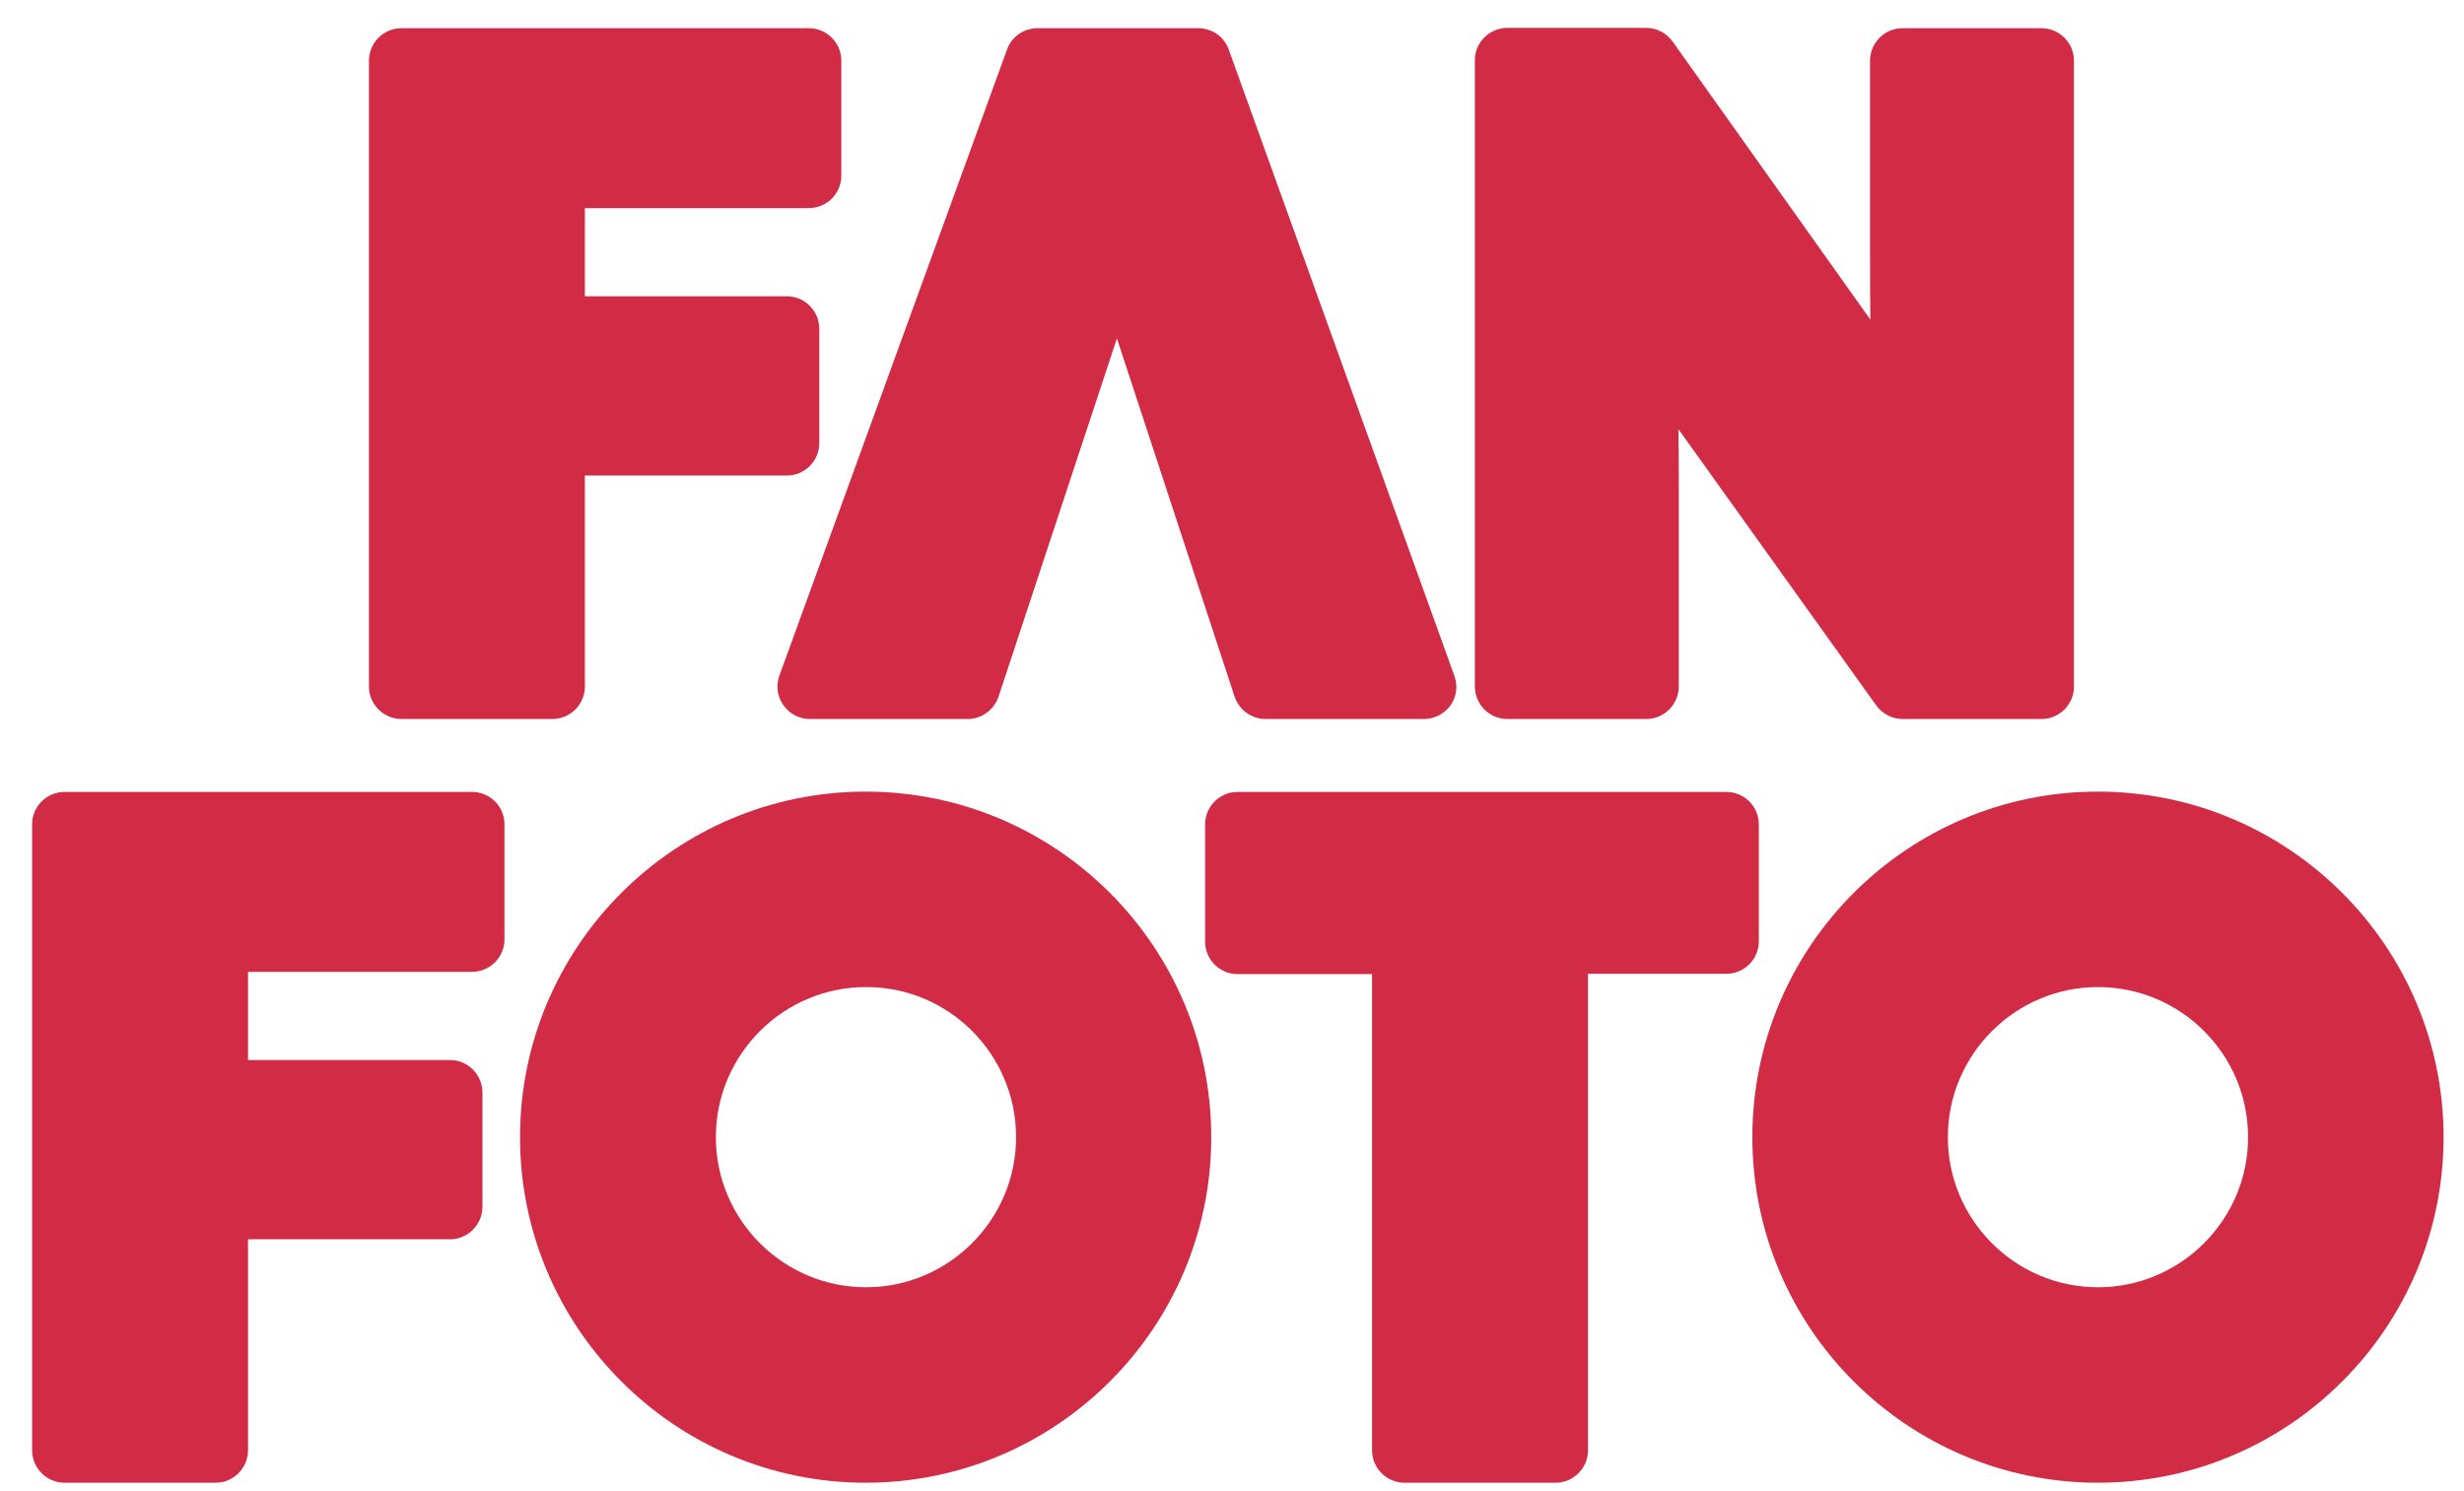
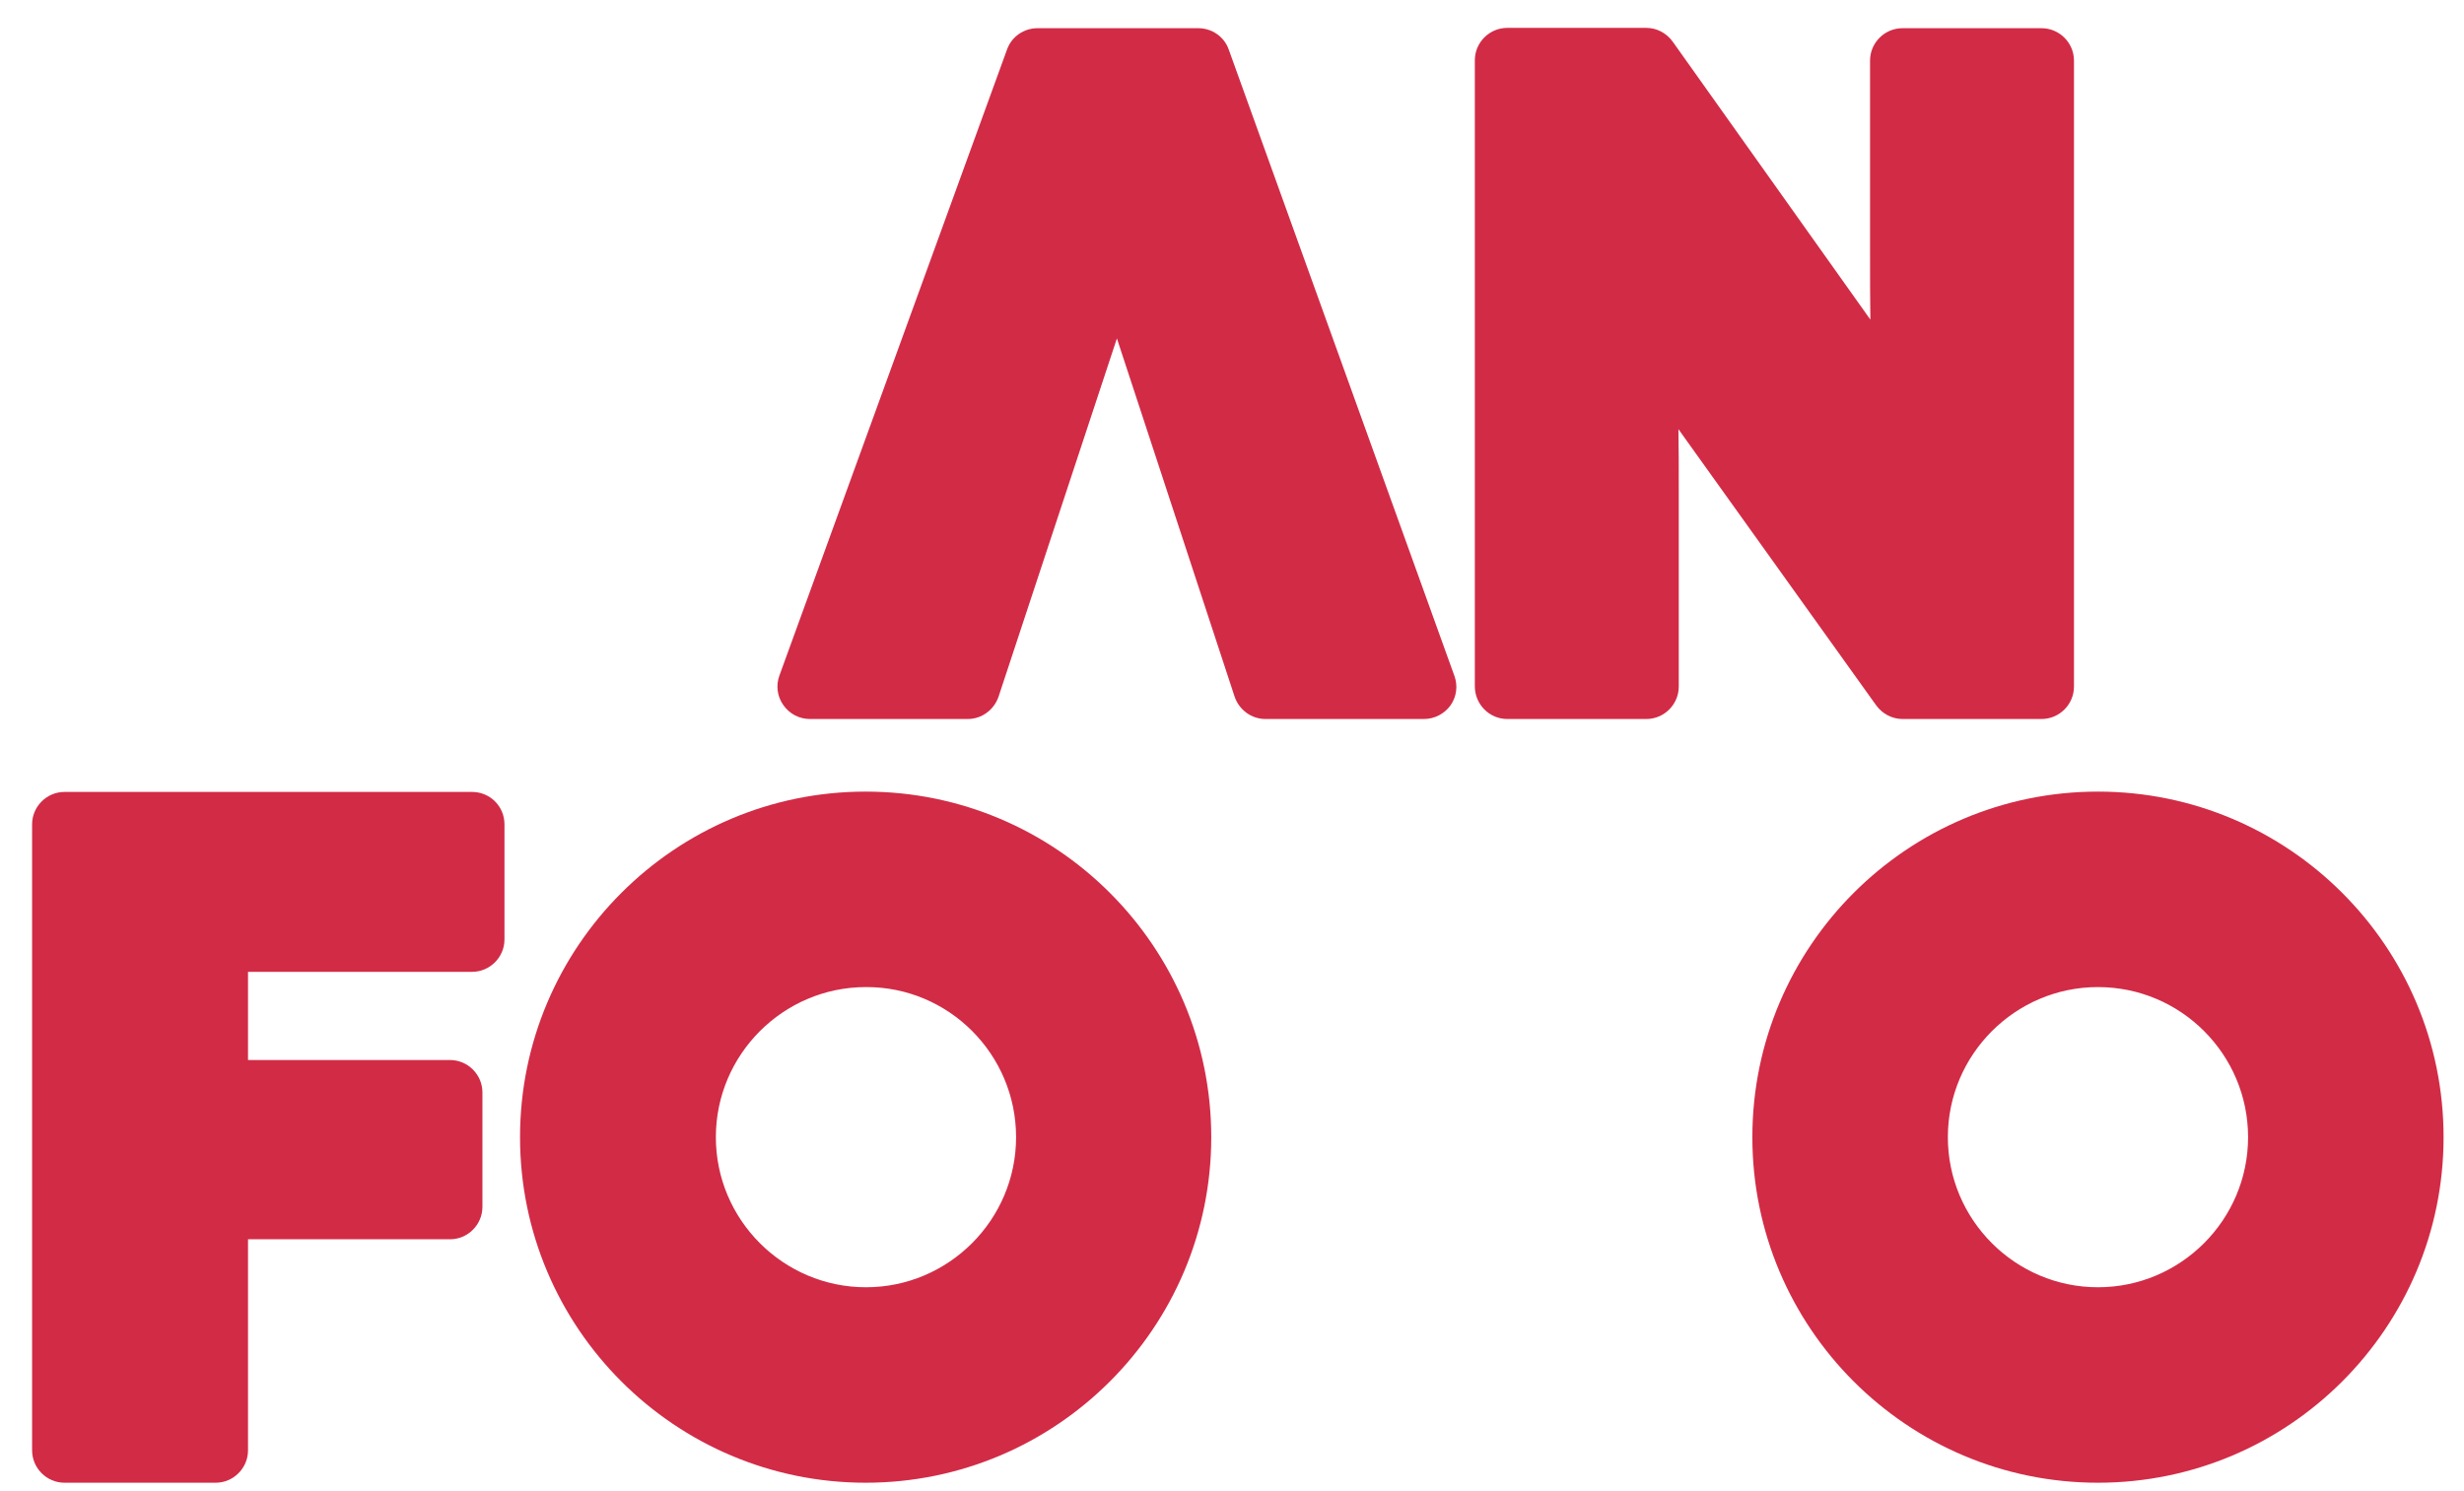
<svg xmlns="http://www.w3.org/2000/svg" width="76px" height="46px" viewBox="0 0 76 46" version="1.1">
  <title>fanfoto_logo_klein</title>
  <desc>Created with Sketch.</desc>
  <g id="Page-1" stroke="none" stroke-width="1" fill="none" fill-rule="evenodd">
    <g id="fanfoto_logo_klein" fill="#D22B46" fill-rule="nonzero">
      <path d="M14.56,24.43 L1.99,24.43 C1.44,24.43 0.99,24.88 0.99,25.43 L0.99,44.74 C0.99,45.29 1.44,45.74 1.99,45.74 L6.65,45.74 C7.2,45.74 7.65,45.29 7.65,44.74 L7.65,38.23 L13.88,38.23 C14.43,38.23 14.88,37.78 14.88,37.23 L14.88,33.7 C14.88,33.15 14.43,32.7 13.88,32.7 L7.65,32.7 L7.65,29.98 L14.56,29.98 C15.11,29.98 15.56,29.53 15.56,28.98 L15.56,25.43 C15.56,24.87 15.11,24.43 14.56,24.43 Z" id="Path" />
-       <path d="M54.25,25.43 C54.25,24.88 53.8,24.43 53.25,24.43 L38.17,24.43 C37.62,24.43 37.17,24.88 37.17,25.43 L37.17,29.05 C37.17,29.6 37.62,30.05 38.17,30.05 L42.32,30.05 L42.32,44.74 C42.32,45.29 42.77,45.74 43.32,45.74 L47.98,45.74 C48.53,45.74 48.98,45.29 48.98,44.74 L48.98,30.04 L53.25,30.04 C53.8,30.04 54.25,29.59 54.25,29.04 L54.25,25.43 Z" id="Path" />
      <path d="M26.7,24.42 C20.82,24.42 16.04,29.2 16.04,35.08 C16.04,40.96 20.82,45.74 26.7,45.74 C32.58,45.74 37.36,40.96 37.36,35.08 C37.36,29.2 32.58,24.42 26.7,24.42 Z M31.34,35.08 C31.34,37.63 29.26,39.71 26.71,39.71 C24.16,39.71 22.08,37.63 22.08,35.08 C22.08,32.53 24.16,30.45 26.71,30.45 C29.26,30.44 31.34,32.52 31.34,35.08 Z" id="Shape" />
      <path d="M64.71,24.42 C58.83,24.42 54.05,29.2 54.05,35.08 C54.05,40.96 58.83,45.74 64.71,45.74 C70.59,45.74 75.37,40.96 75.37,35.08 C75.37,29.2 70.59,24.42 64.71,24.42 Z M69.34,35.08 C69.34,37.63 67.26,39.71 64.71,39.71 C62.16,39.71 60.08,37.63 60.08,35.08 C60.08,32.53 62.16,30.45 64.71,30.45 C67.27,30.45 69.34,32.53 69.34,35.08 Z" id="Shape" />
-       <path d="M12.38,22.18 L17.04,22.18 C17.59,22.18 18.04,21.73 18.04,21.18 L18.04,14.67 L24.27,14.67 C24.82,14.67 25.27,14.22 25.27,13.67 L25.27,10.14 C25.27,9.59 24.82,9.14 24.27,9.14 L18.04,9.14 L18.04,6.42 L24.95,6.42 C25.5,6.42 25.95,5.97 25.95,5.42 L25.95,1.87 C25.95,1.32 25.5,0.87 24.95,0.87 L12.38,0.87 C11.83,0.87 11.38,1.32 11.38,1.87 L11.38,21.18 C11.38,21.73 11.83,22.18 12.38,22.18 Z" id="Path" />
      <path d="M24.16,21.75 C24.35,22.02 24.65,22.18 24.98,22.18 L29.85,22.18 C30.28,22.18 30.66,21.9 30.8,21.49 L34.45,10.44 L38.08,21.49 C38.22,21.9 38.6,22.18 39.03,22.18 L43.92,22.18 C44.25,22.18 44.55,22.02 44.74,21.76 C44.93,21.49 44.97,21.15 44.86,20.85 L37.9,1.53 C37.76,1.13 37.38,0.87 36.96,0.87 L32,0.87 C31.58,0.87 31.2,1.13 31.06,1.53 L24.04,20.84 C23.93,21.14 23.97,21.48 24.16,21.75 Z" id="Path" />
      <path d="M46.49,22.18 L50.78,22.18 C51.33,22.18 51.78,21.73 51.78,21.18 L51.78,15.05 C51.78,14.44 51.78,13.84 51.77,13.24 L57.87,21.76 C58.06,22.02 58.36,22.18 58.68,22.18 L62.97,22.18 C63.52,22.18 63.97,21.73 63.97,21.18 L63.97,1.87 C63.97,1.32 63.52,0.87 62.97,0.87 L58.68,0.87 C58.13,0.87 57.68,1.32 57.68,1.87 L57.68,7.81 C57.68,8.49 57.68,9.18 57.69,9.86 L51.59,1.28 C51.4,1.02 51.1,0.86 50.78,0.86 L46.49,0.86 C45.94,0.86 45.49,1.31 45.49,1.86 L45.49,21.17 C45.49,21.73 45.94,22.18 46.49,22.18 Z" id="Path" />
    </g>
  </g>
</svg>